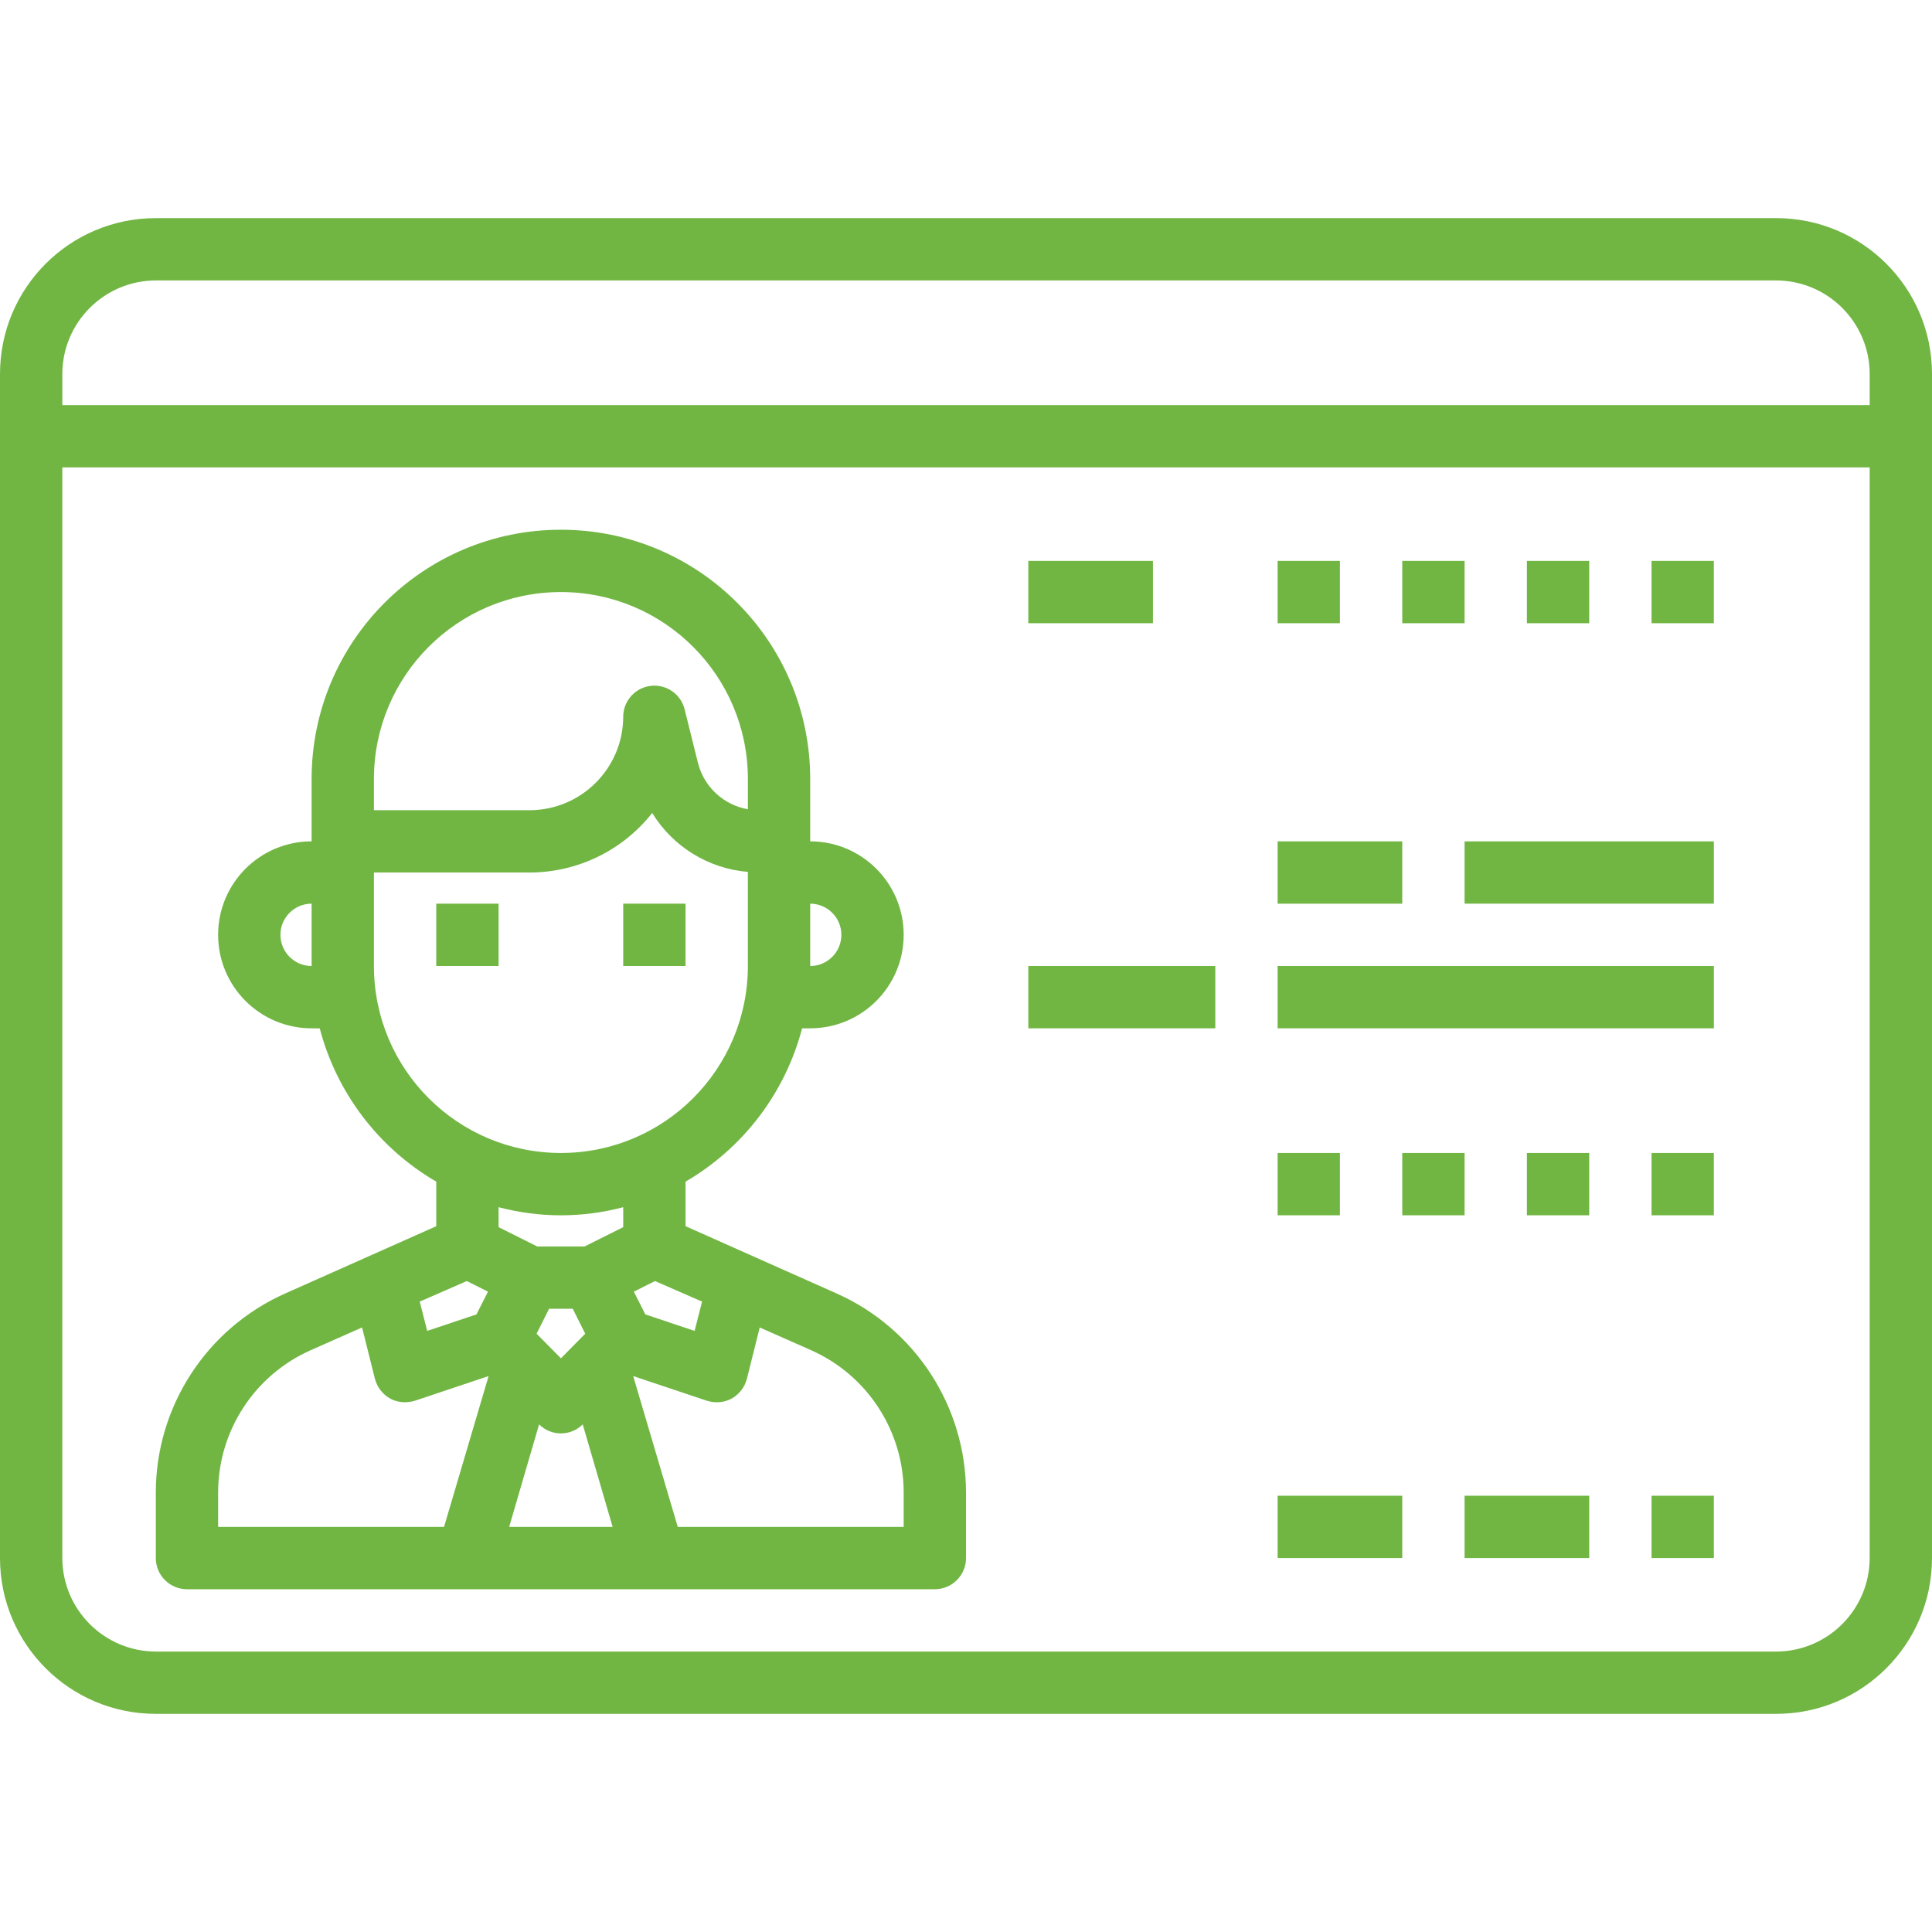
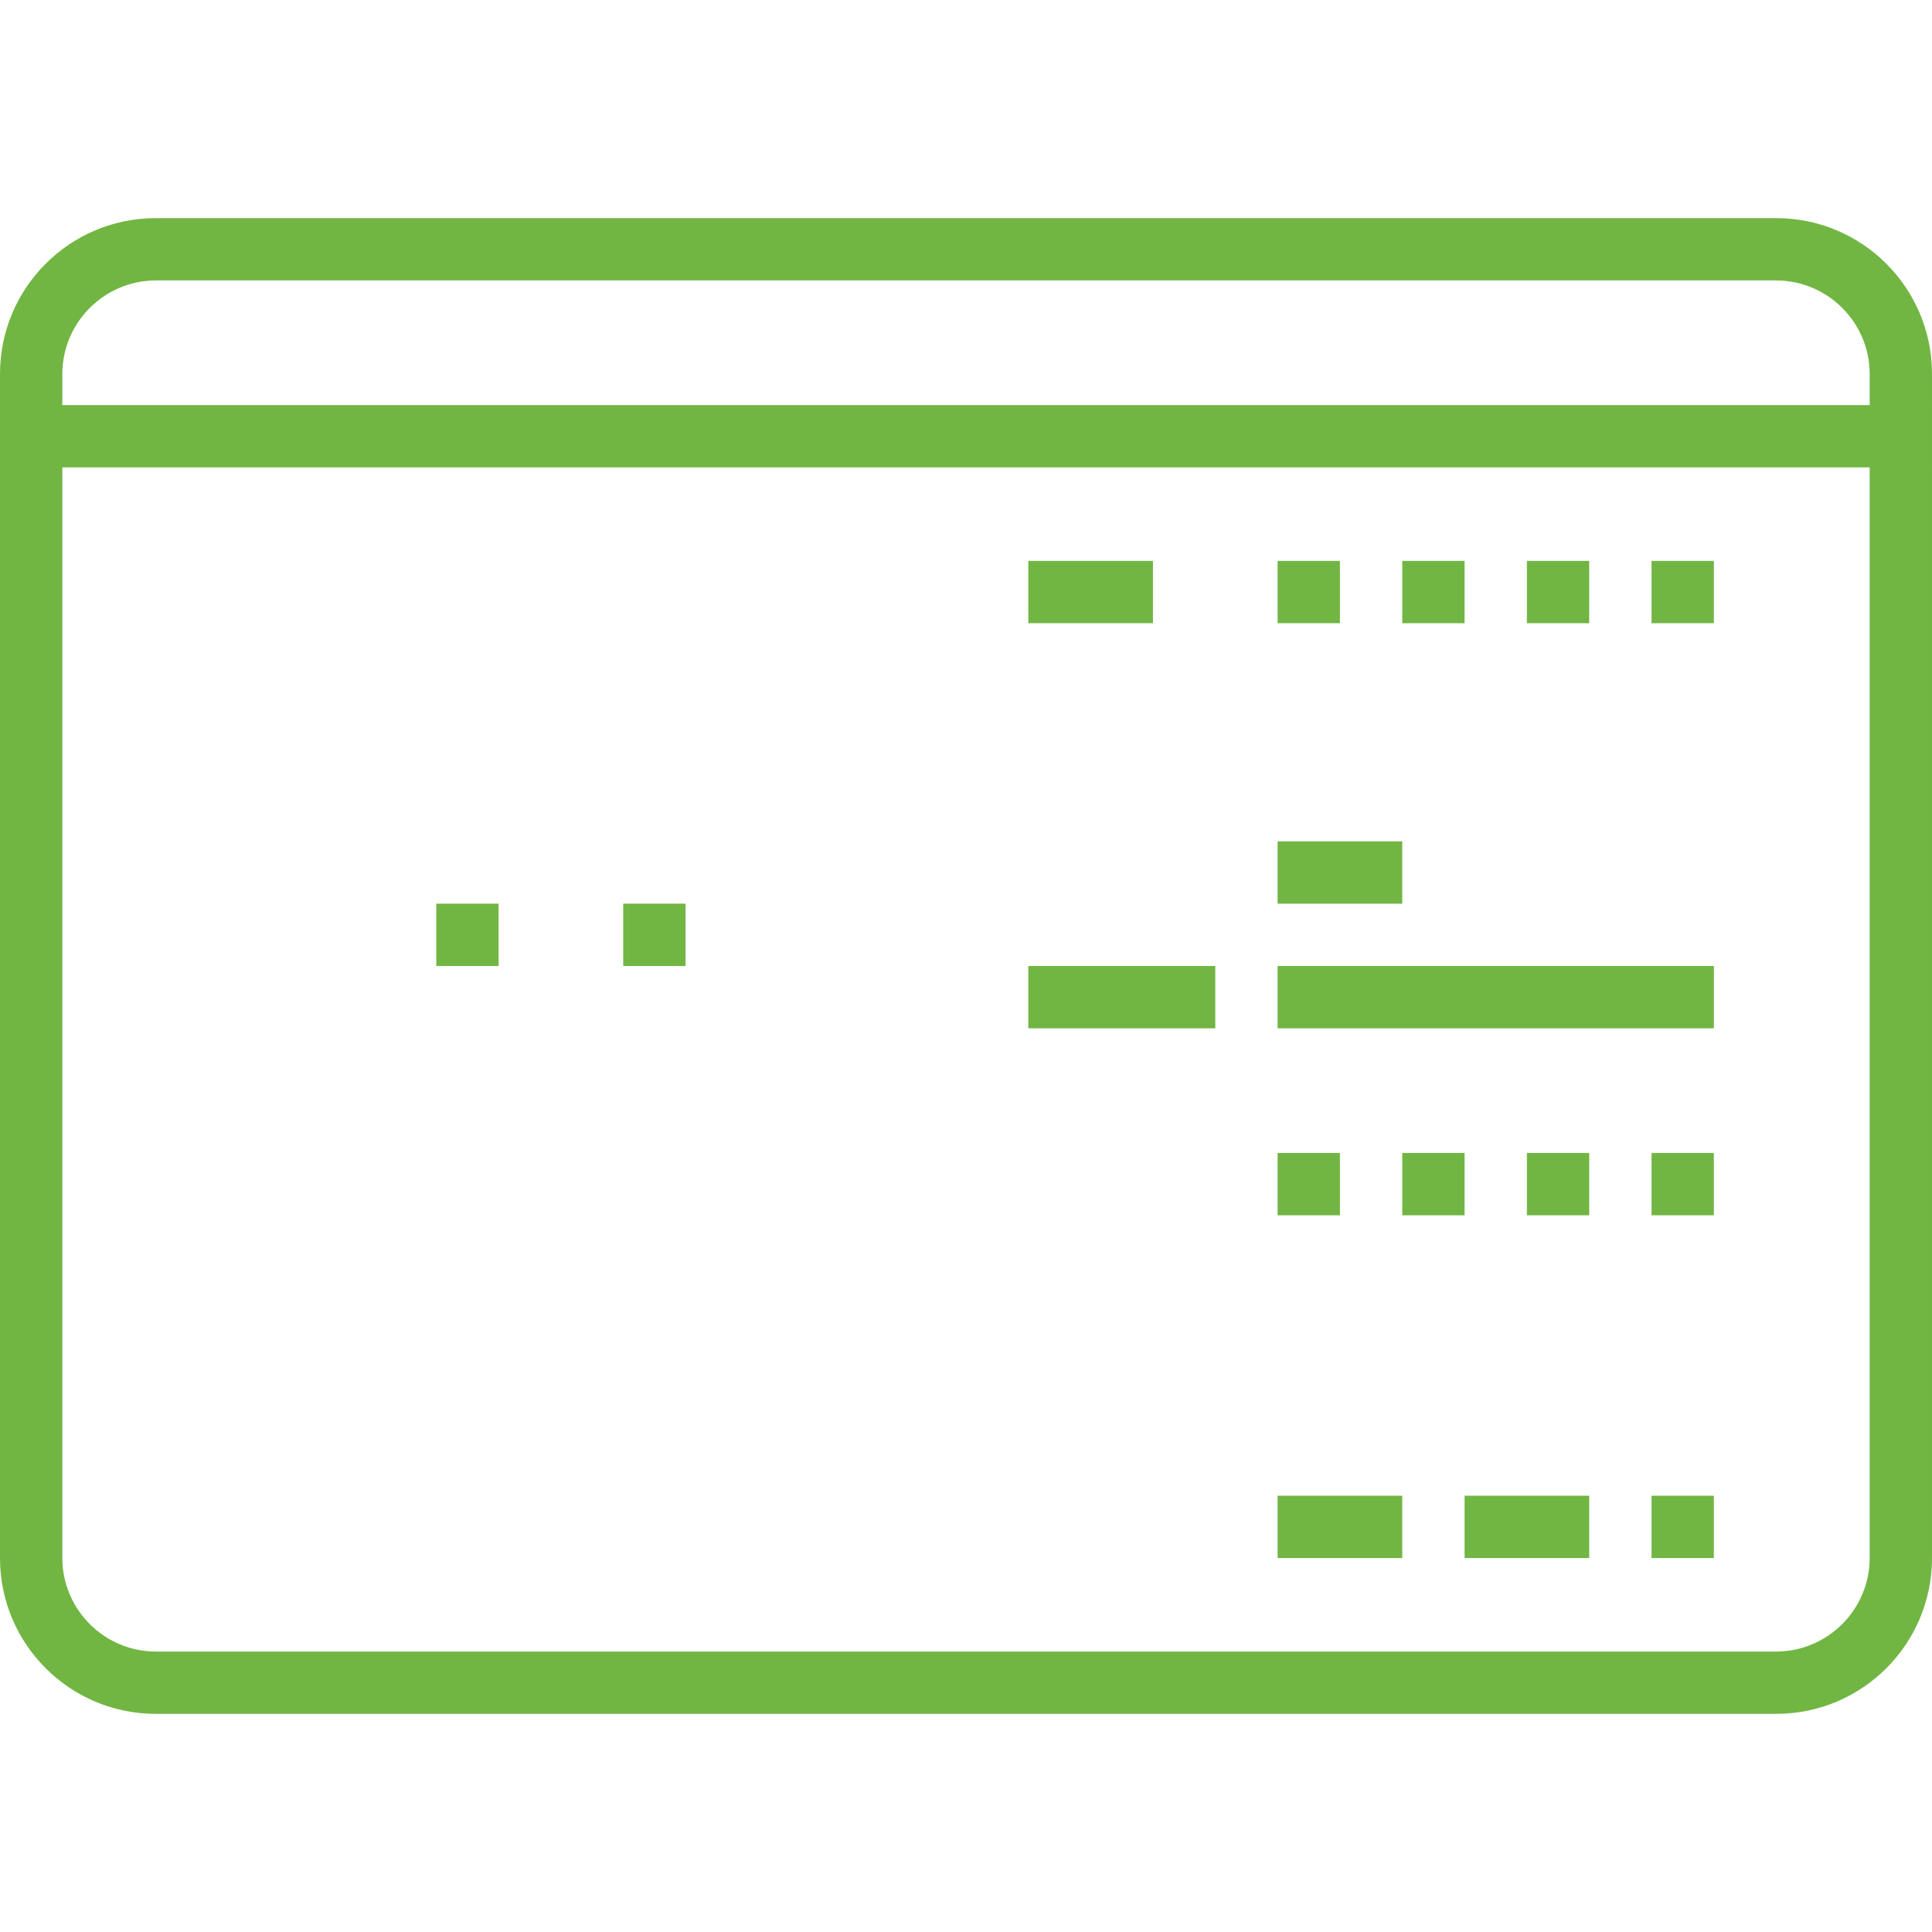
<svg xmlns="http://www.w3.org/2000/svg" version="1.1" id="Capa_1" x="0px" y="0px" width="90px" height="90px" viewBox="0 0 90 90" enable-background="new 0 0 90 90" xml:space="preserve">
  <g id="Driver_License-Id-License-Transport-Identification">
    <path fill="#71B643" d="M20.323,42.097h2.903V45h-2.903V42.097z" />
    <path fill="#71B643" d="M29.032,42.097h2.903V45h-2.903V42.097z" />
    <path fill="#71B643" d="M82.742,10.161H7.258C3.25,10.161,0,13.411,0,17.419v55.161c0,4.009,3.25,7.258,7.258,7.258h75.484   c4.009,0,7.258-3.25,7.258-7.258V17.419C90,13.411,86.75,10.161,82.742,10.161z M87.097,72.581   c-0.007,2.402-1.953,4.348-4.355,4.355H7.258c-2.402-0.007-4.348-1.953-4.355-4.355V21.774h84.194V72.581z M87.097,18.871H2.903   v-1.452c0.007-2.402,1.953-4.348,4.355-4.355h75.484c2.402,0.007,4.348,1.953,4.355,4.355V18.871z" />
-     <path fill="#71B643" d="M38.976,60.256l-7.04-3.135v-2.076c2.687-1.565,4.64-4.134,5.429-7.142h0.377   c2.405,0,4.355-1.95,4.355-4.355c0-2.405-1.95-4.355-4.355-4.355V36.29c0-6.414-5.199-11.613-11.613-11.613   S14.516,29.877,14.516,36.29v2.903c-2.405,0-4.355,1.95-4.355,4.355c0,2.405,1.95,4.355,4.355,4.355h0.377   c0.789,3.007,2.742,5.577,5.429,7.142v2.076l-7.04,3.135c-3.662,1.633-6.022,5.266-6.024,9.276v3.048   c0,0.802,0.65,1.452,1.452,1.452h34.839c0.802,0,1.452-0.65,1.452-1.452v-3.048C44.998,65.523,42.638,61.889,38.976,60.256z    M37.742,42.097c0.802,0,1.452,0.65,1.452,1.452c0,0.802-0.65,1.452-1.452,1.452V42.097z M14.516,45   c-0.802,0-1.452-0.65-1.452-1.452c0-0.802,0.65-1.452,1.452-1.452V45z M32.705,60.634l-0.348,1.365l-2.294-0.769l-0.537-1.06   l0.987-0.494L32.705,60.634z M17.419,36.29c0-4.81,3.899-8.71,8.71-8.71s8.71,3.899,8.71,8.71v1.408   c-1.129-0.197-2.038-1.038-2.323-2.148l-0.624-2.511c-0.195-0.778-0.983-1.25-1.761-1.055c-0.644,0.161-1.097,0.739-1.099,1.404   c-0.007,2.402-1.953,4.348-4.355,4.355h-7.258L17.419,36.29z M17.419,45v-4.355h7.258c2.226-0.003,4.327-1.024,5.705-2.773   c0.964,1.572,2.619,2.591,4.456,2.744V45c0,4.81-3.899,8.71-8.71,8.71S17.419,49.81,17.419,45z M21.745,59.676l0.987,0.494   l-0.537,1.06l-2.294,0.769l-0.348-1.365L21.745,59.676z M20.685,71.129H10.161v-1.597c0-2.869,1.689-5.469,4.311-6.634l2.395-1.06   l0.595,2.381c0.099,0.394,0.356,0.731,0.711,0.929c0.214,0.116,0.454,0.175,0.697,0.174c0.157-0.003,0.314-0.027,0.465-0.073   l3.426-1.147L20.685,71.129z M23.719,71.129l1.394-4.776c0.561,0.561,1.471,0.561,2.032,0l1.394,4.776H23.719z M24.997,62.129   l0.581-1.161h1.103l0.581,1.161l-1.132,1.147L24.997,62.129z M29.032,57.165l-1.8,0.9h-2.206l-1.8-0.9v-0.929   c1.903,0.503,3.904,0.503,5.806,0V57.165z M42.097,71.129H31.573l-2.076-7.026l3.426,1.147c0.151,0.045,0.307,0.07,0.465,0.073   c0.243,0.001,0.483-0.059,0.697-0.174c0.355-0.198,0.612-0.535,0.711-0.929l0.595-2.381l2.395,1.06   c2.622,1.165,4.312,3.765,4.311,6.634L42.097,71.129z" />
    <path fill="#71B643" d="M47.903,26.129h5.806v2.903h-5.806V26.129z" />
    <path fill="#71B643" d="M59.516,26.129h2.903v2.903h-2.903V26.129z" />
    <path fill="#71B643" d="M65.323,26.129h2.903v2.903h-2.903V26.129z" />
    <path fill="#71B643" d="M71.129,26.129h2.903v2.903h-2.903V26.129z" />
    <path fill="#71B643" d="M76.935,26.129h2.903v2.903h-2.903V26.129z" />
    <path fill="#71B643" d="M47.903,45h8.71v2.903h-8.71V45z" />
    <path fill="#71B643" d="M59.516,39.194h5.806v2.903h-5.806V39.194z" />
-     <path fill="#71B643" d="M68.226,39.194h11.613v2.903H68.226V39.194z" />
    <path fill="#71B643" d="M59.516,45h20.323v2.903H59.516V45z" />
    <path fill="#71B643" d="M59.516,53.71h2.903v2.903h-2.903V53.71z" />
    <path fill="#71B643" d="M65.323,53.71h2.903v2.903h-2.903V53.71z" />
    <path fill="#71B643" d="M71.129,53.71h2.903v2.903h-2.903V53.71z" />
    <path fill="#71B643" d="M76.935,53.71h2.903v2.903h-2.903V53.71z" />
    <path fill="#71B643" d="M59.516,69.677h5.806v2.903h-5.806V69.677z" />
    <path fill="#71B643" d="M68.226,69.677h5.806v2.903h-5.806V69.677z" />
    <path fill="#71B643" d="M76.935,69.677h2.903v2.903h-2.903V69.677z" />
  </g>
</svg>